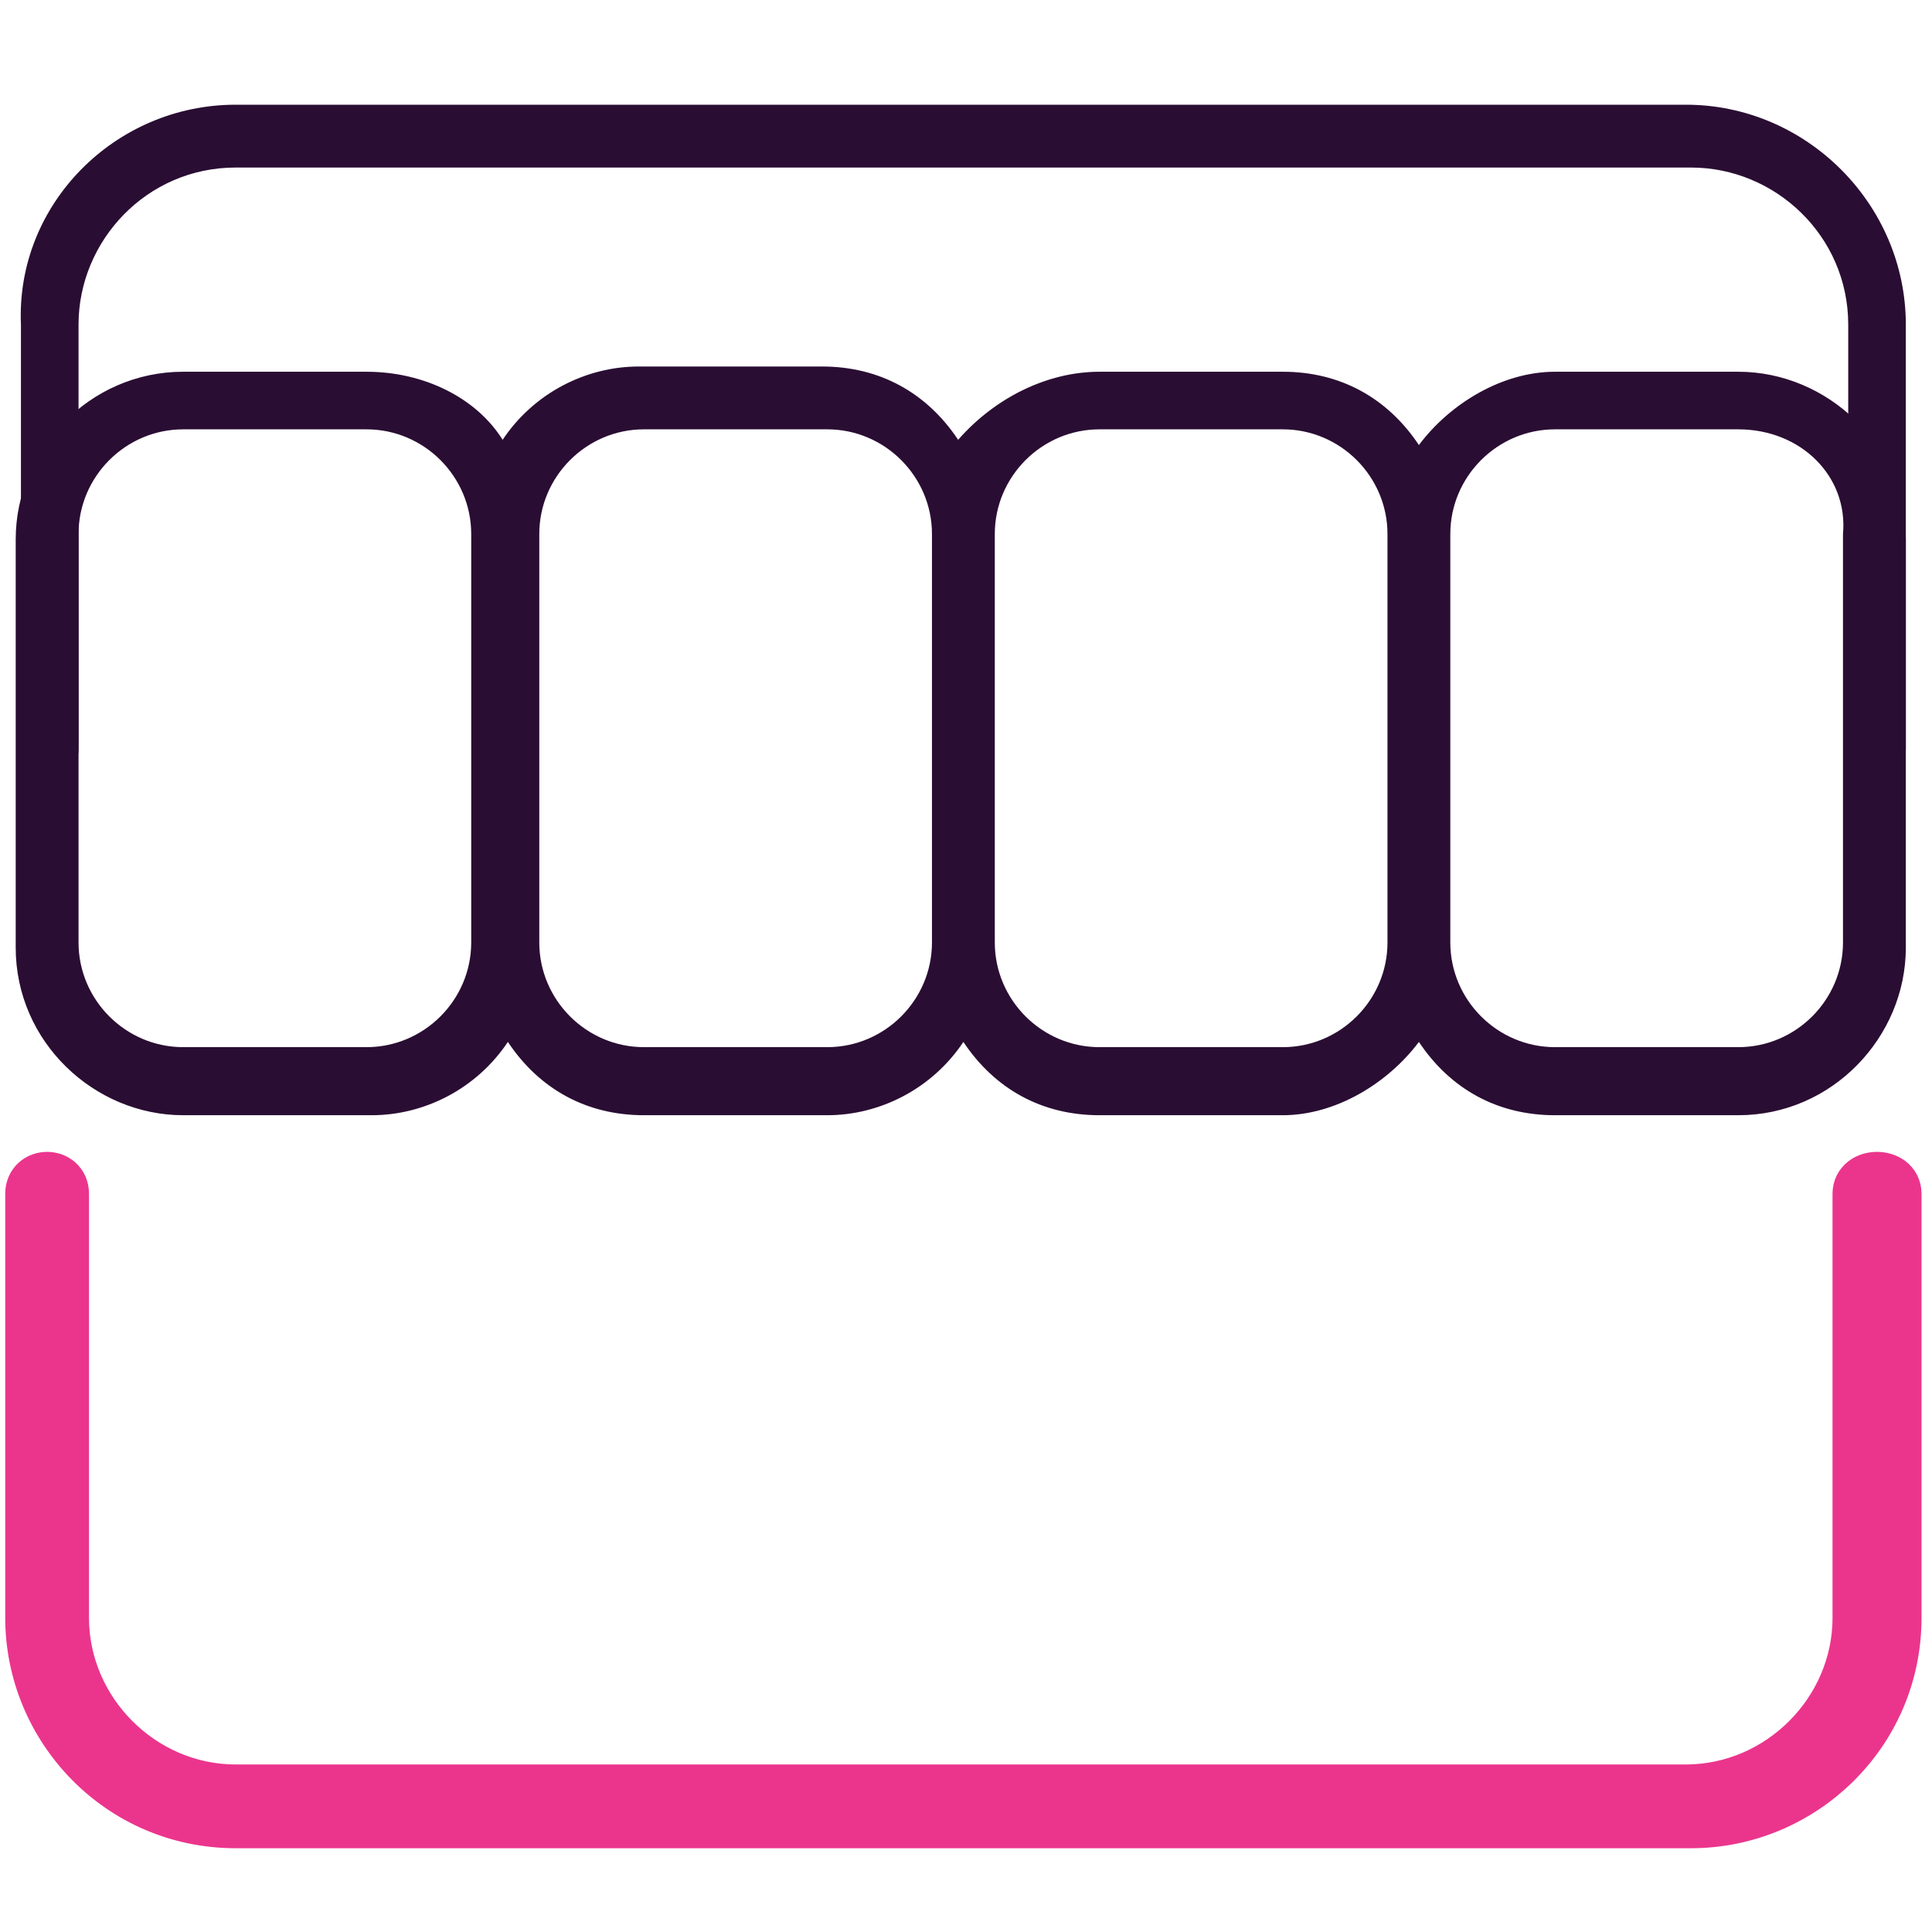
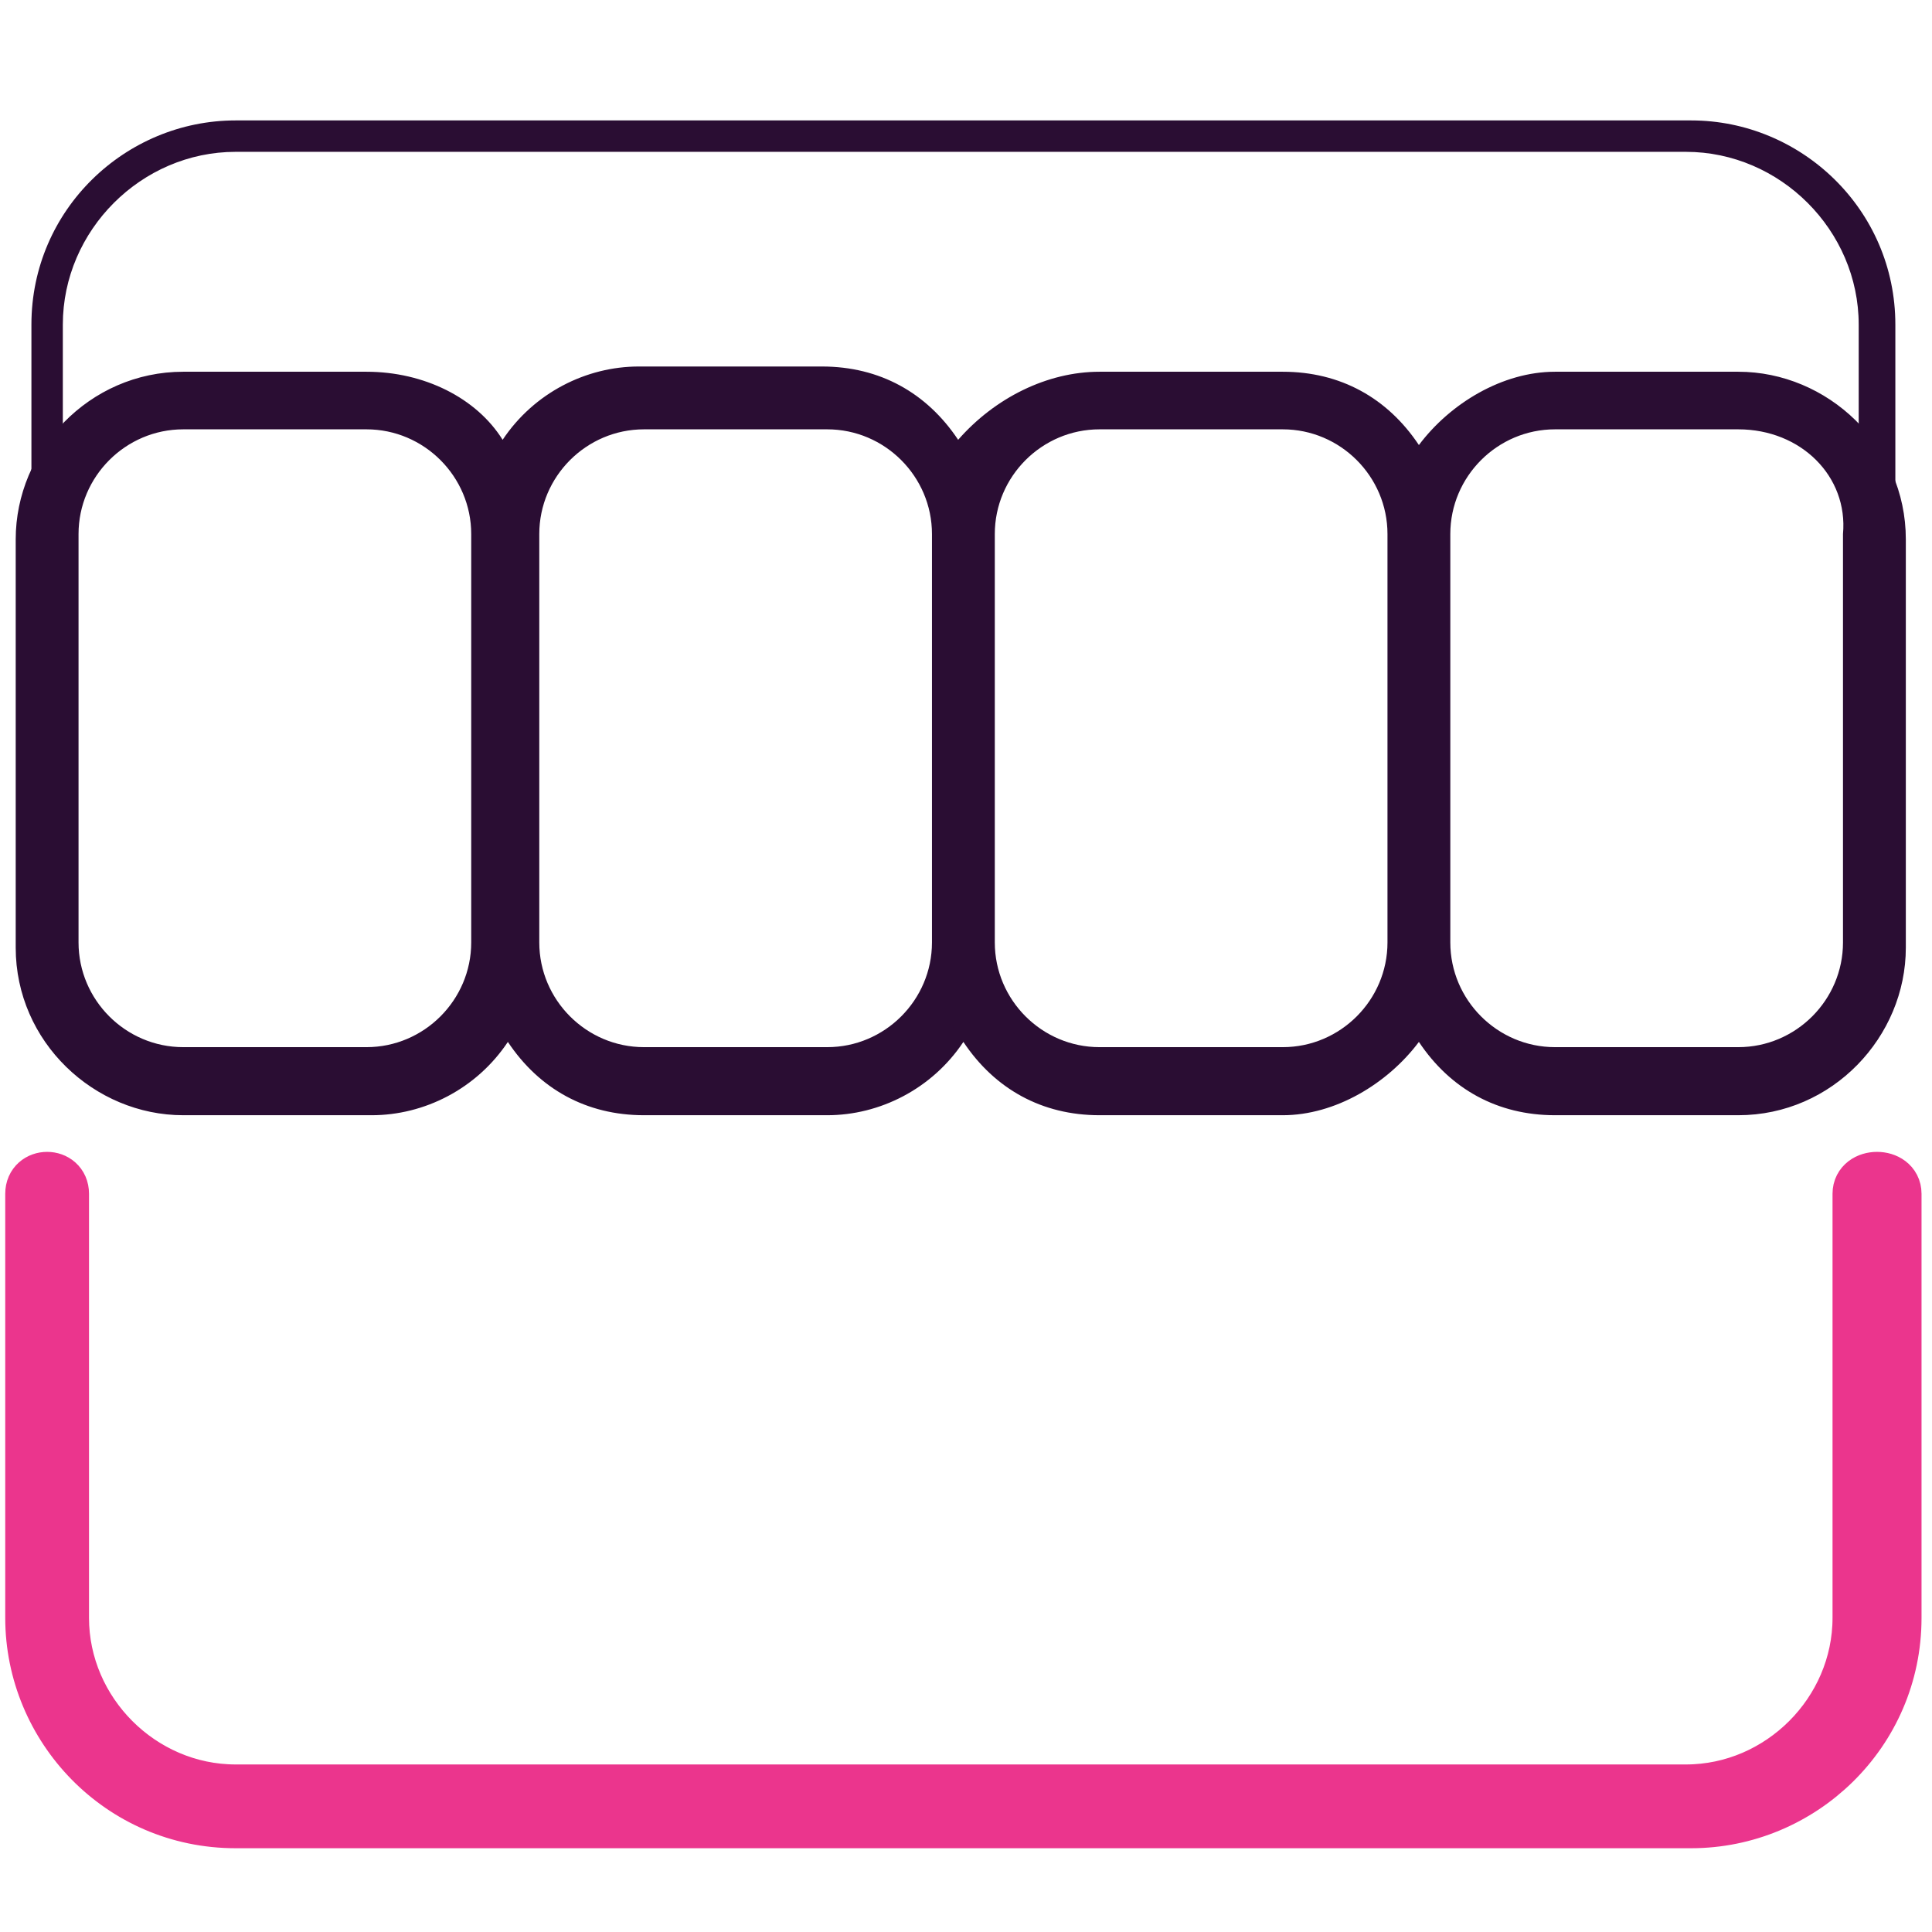
<svg xmlns="http://www.w3.org/2000/svg" version="1.1" id="Layer_1" x="0px" y="0px" viewBox="0 0 36.9 36.9" style="enable-background:new 0 0 36.9 36.9;" xml:space="preserve">
  <style type="text/css">
	.st0{fill-rule:evenodd;clip-rule:evenodd;fill:#E8BA2E;}
	.st1{fill-rule:evenodd;clip-rule:evenodd;fill:#EC348D;stroke:#EB358D;stroke-miterlimit:10;}
	.st2{fill-rule:evenodd;clip-rule:evenodd;fill:#2A0D33;}
</style>
  <g id="Layer_x0020_1">
    <g id="_2126065706448">
      <path class="st0" d="M36.4,22.8v8.1c0,2.3-1.9,4.2-4.2,4.2H4.5c-2.3,0-4.2-1.9-4.2-4.2c0-2.7,0-5.4,0-8.1c0-0.8,1.1-0.8,1.1,0v8.1    c0,1.7,1.4,3,3,3h27.7c1.7,0,3-1.4,3-3c0-2.7,0-5.4,0-8.1C35.3,22,36.4,22,36.4,22.8L36.4,22.8z" />
    </g>
    <path class="st1" d="M36.2,22.8v8.1c0,2.2-1.8,3.9-3.9,3.9H4.5c-2.2,0-3.9-1.8-3.9-3.9c0-2.7,0-5.4,0-8.1c0-0.4,0.6-0.4,0.6,0v8.1   c0,1.8,1.5,3.3,3.3,3.3h27.7c1.8,0,3.3-1.5,3.3-3.3c0-2.7,0-5.4,0-8.1C35.5,22.4,36.2,22.4,36.2,22.8z" />
    <g id="_2126065704304">
-       <path class="st2" d="M36.4,14.3c0,0.8-1.1,0.8-1.1,0c0-2.7,0-5.4,0-8.1c0-1.7-1.4-3-3-3H4.5c-1.7,0-3,1.4-3,3v8.1    c0,0.8-1.1,0.8-1.1,0c0-2.7,0-5.4,0-8.1C0.3,3.9,2.2,2,4.5,2h27.7c2.3,0,4.2,1.9,4.2,4.2L36.4,14.3L36.4,14.3z" />
-     </g>
+       </g>
    <path class="st2" d="M36.2,14.3V6.2c0-2.2-1.8-3.9-3.9-3.9H4.5C2.4,2.3,0.6,4,0.6,6.2c0,2.7,0,5.4,0,8.1c0,0.4,0.6,0.4,0.6,0V6.2   c0-1.8,1.5-3.3,3.3-3.3h27.7c1.8,0,3.3,1.5,3.3,3.3c0,2.7,0,5.4,0,8.1C35.5,14.7,36.2,14.7,36.2,14.3z" />
    <g id="_2126058240688">
      <path class="st2" d="M9.6,8.4c0.6-0.9,1.6-1.4,2.6-1.4h3.5c1.1,0,2,0.5,2.6,1.4C19,7.6,20,7.1,21,7.1h3.5c1.1,0,2,0.5,2.6,1.4    c0.6-0.8,1.6-1.4,2.6-1.4h3.5c1.7,0,3.2,1.4,3.2,3.2v7.8c0,1.7-1.4,3.2-3.2,3.2h-3.5c-1.1,0-2-0.5-2.6-1.4    c-0.6,0.8-1.6,1.4-2.6,1.4H21c-1.1,0-2-0.5-2.6-1.4c-0.6,0.9-1.6,1.4-2.6,1.4h-3.5c-1.1,0-2-0.5-2.6-1.4c-0.6,0.9-1.6,1.4-2.6,1.4    H3.5c-1.7,0-3.2-1.4-3.2-3.2v-7.8c0-1.7,1.4-3.2,3.2-3.2H7C8.1,7.1,9.1,7.6,9.6,8.4z M33.2,8.2h-3.5c-1.1,0-2,0.9-2,2v7.8    c0,1.1,0.9,2,2,2h3.5c1.1,0,2-0.9,2-2v-7.8C35.3,9.1,34.4,8.2,33.2,8.2z M21,8.2c-1.1,0-2,0.9-2,2v7.8c0,1.1,0.9,2,2,2h3.5    c1.1,0,2-0.9,2-2v-7.8c0-1.1-0.9-2-2-2C24.5,8.2,21,8.2,21,8.2z M15.8,8.2h-3.5c-1.1,0-2,0.9-2,2v7.8c0,1.1,0.9,2,2,2h3.5    c1.1,0,2-0.9,2-2v-7.8C17.8,9.1,16.9,8.2,15.8,8.2z M3.5,8.2c-1.1,0-2,0.9-2,2v7.8c0,1.1,0.9,2,2,2H7c1.1,0,2-0.9,2-2v-7.8    c0-1.1-0.9-2-2-2C7,8.2,3.5,8.2,3.5,8.2z" />
    </g>
    <path class="st2" d="M3.5,7.3H7c1.1,0,2.1,0.7,2.6,1.6c0.5-1,1.5-1.6,2.6-1.6h3.5c1.2,0,2.2,0.7,2.6,1.6c0.5-1,1.5-1.6,2.6-1.6h3.5   c1.1,0,2.1,0.7,2.6,1.6c0.5-0.9,1.5-1.6,2.6-1.6h3.5c1.6,0,2.9,1.3,2.9,2.9v7.8c0,1.6-1.3,2.9-2.9,2.9h-3.5c-1.1,0-2.1-0.7-2.6-1.6   c-0.5,0.9-1.5,1.6-2.6,1.6H21c-1.2,0-2.2-0.7-2.6-1.6c-0.5,1-1.5,1.6-2.6,1.6h-3.5c-1.1,0-2.1-0.7-2.6-1.6C9.2,20.3,8.2,21,7,21   H3.5c-1.6,0-2.9-1.3-2.9-2.9v-7.8C0.6,8.6,1.9,7.3,3.5,7.3z M33.2,8h-3.5c-1.3,0-2.3,1-2.3,2.3v7.8c0,1.3,1,2.3,2.3,2.3h3.5   c1.3,0,2.3-1,2.3-2.3v-7.8C35.5,9,34.5,8,33.2,8z M21,8h3.5c1.3,0,2.3,1,2.3,2.3v7.8c0,1.3-1,2.3-2.3,2.3H21c-1.3,0-2.3-1-2.3-2.3   v-7.8C18.7,9,19.8,8,21,8z M15.8,8h-3.5C11,8,10,9,10,10.2v7.8c0,1.3,1,2.3,2.3,2.3h3.5c1.3,0,2.3-1,2.3-2.3v-7.8C18,9,17,8,15.8,8   z M3.5,8H7c1.3,0,2.3,1,2.3,2.3v7.8c0,1.3-1,2.3-2.3,2.3H3.5c-1.3,0-2.3-1-2.3-2.3v-7.8C1.2,9,2.3,8,3.5,8z" />
  </g>
</svg>